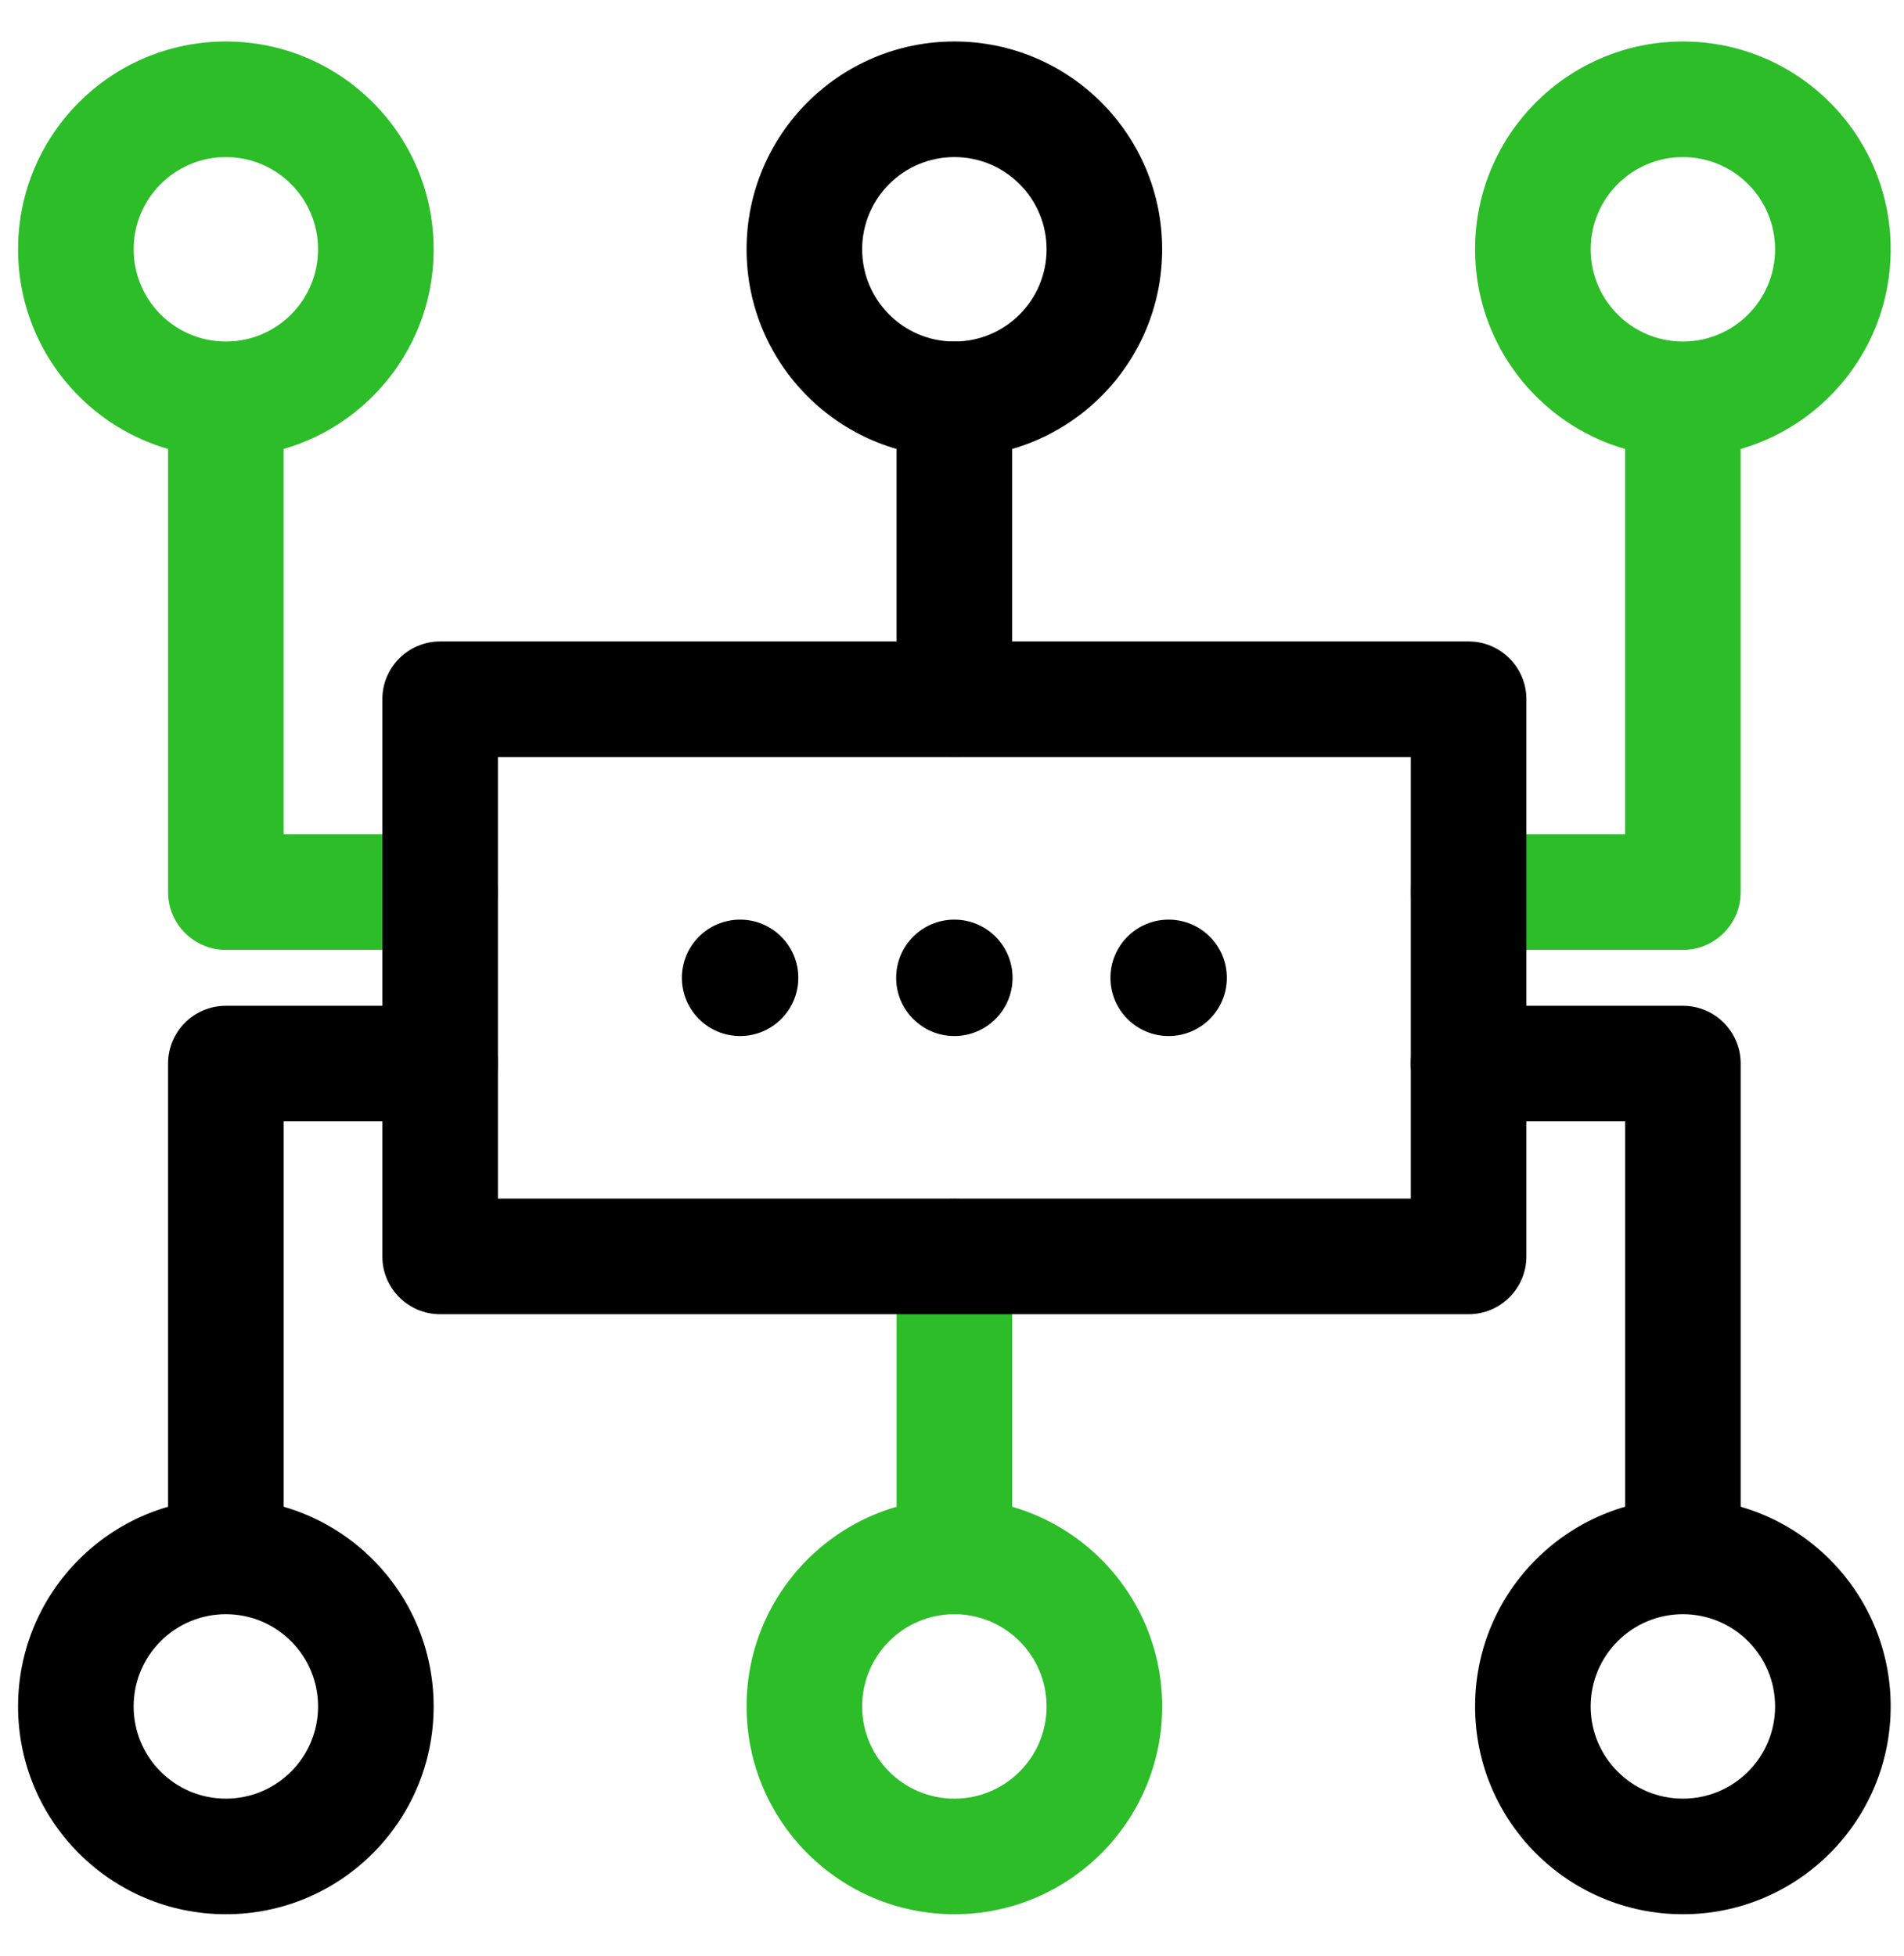
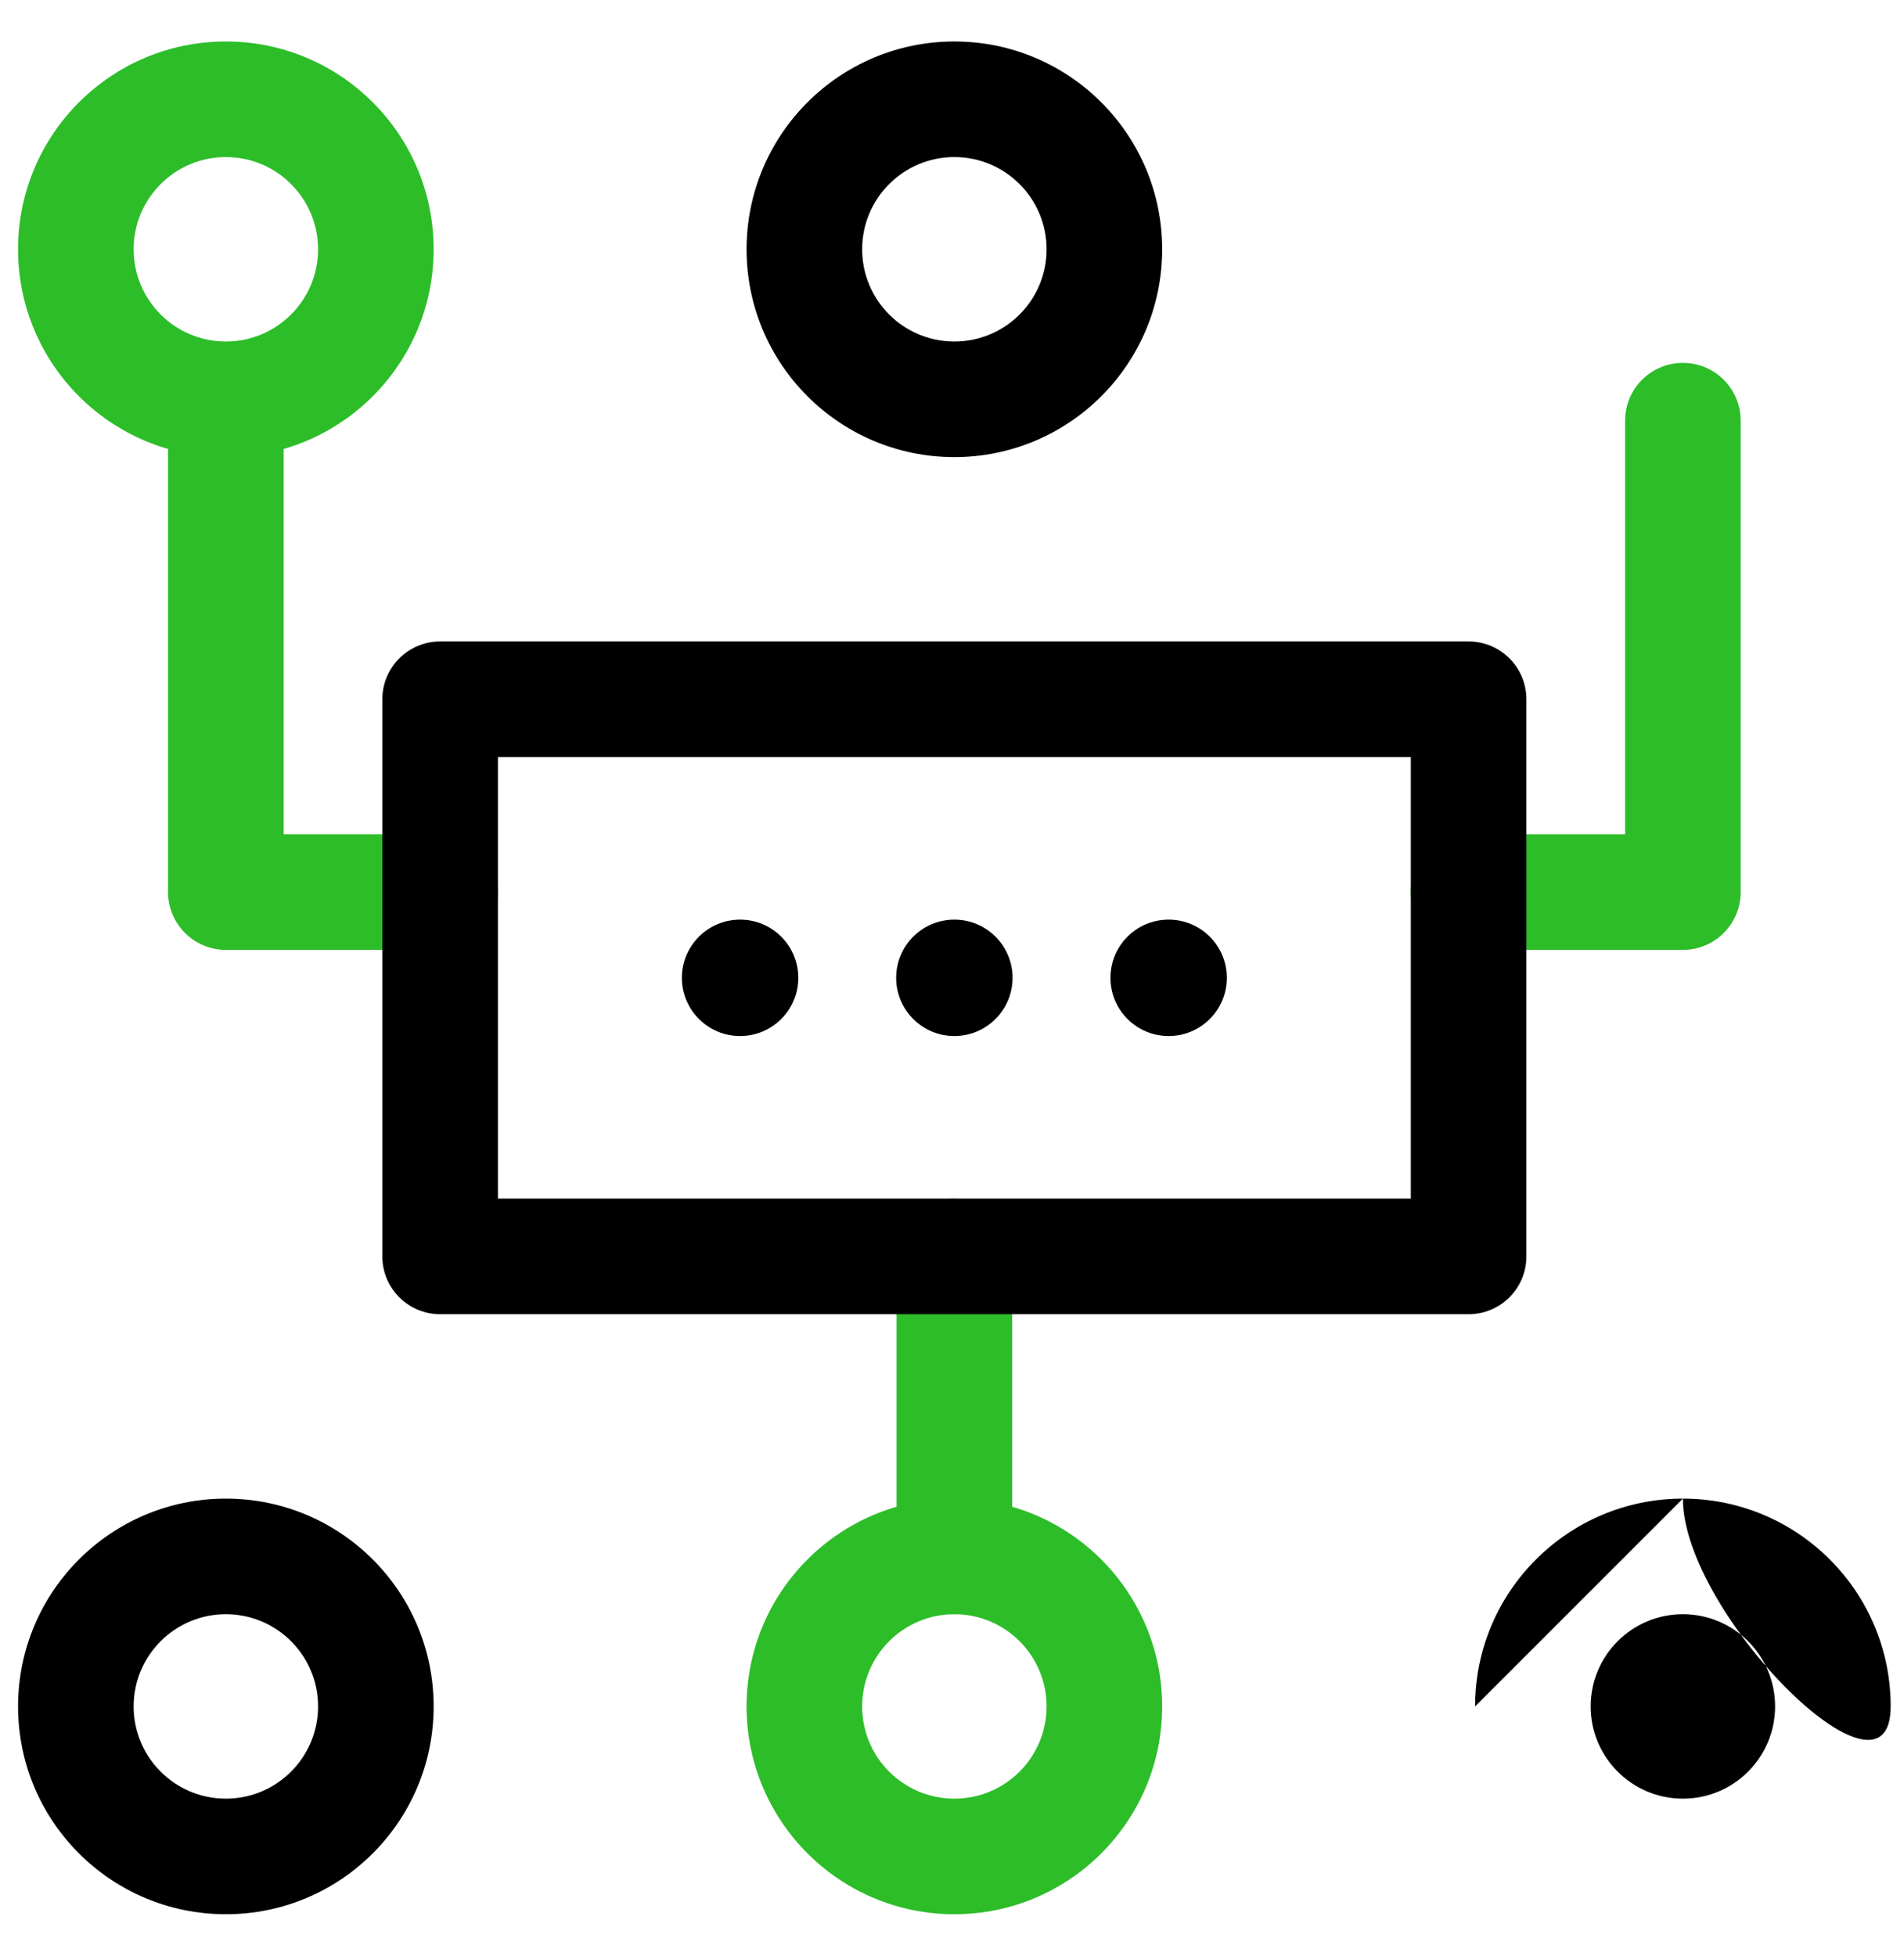
<svg xmlns="http://www.w3.org/2000/svg" fill="none" height="38" viewBox="0 0 37 38" width="37">
  <g clip-rule="evenodd" fill-rule="evenodd">
    <path d="m18.546 3.052c-.989 0-1.792.802-1.792 1.792 0 .989.802 1.792 1.792 1.792s1.792-.802 1.792-1.792c0-.989-.802-1.792-1.792-1.792zm-4.038 1.792c0-2.23 1.808-4.038 4.038-4.038s4.038 1.808 4.038 4.038c0 2.23-1.808 4.038-4.038 4.038s-4.038-1.808-4.038-4.038z" fill="#000" />
    <path d="m18.546 31.365c-.989 0-1.792.802-1.792 1.792 0 .99.802 1.792 1.792 1.792s1.792-.802 1.792-1.792c0-.989-.802-1.792-1.792-1.792zm-4.038 1.792c0-2.23 1.808-4.038 4.038-4.038s4.038 1.808 4.038 4.038c0 2.23-1.808 4.038-4.038 4.038s-4.038-1.808-4.038-4.038z" fill="#2cbd29" />
    <path d="m4.389 3.052c-.989 0-1.792.802-1.792 1.792 0 .989.802 1.792 1.792 1.792.989 0 1.792-.802 1.792-1.792 0-.989-.802-1.792-1.792-1.792zm-4.038 1.792c0-2.23 1.808-4.038 4.038-4.038 2.23 0 4.038 1.808 4.038 4.038 0 2.23-1.808 4.038-4.038 4.038-2.23 0-4.038-1.808-4.038-4.038z" fill="#2cbd29" />
-     <path d="m32.703 3.052c-.989 0-1.792.802-1.792 1.792 0 .989.802 1.792 1.792 1.792s1.792-.802 1.792-1.792c0-.989-.802-1.792-1.792-1.792zm-4.038 1.792c0-2.23 1.808-4.038 4.038-4.038s4.038 1.808 4.038 4.038c0 2.23-1.808 4.038-4.038 4.038s-4.038-1.808-4.038-4.038z" fill="#2cbd29" />
    <path d="m4.389 31.365c-.989 0-1.792.802-1.792 1.792 0 .99.802 1.792 1.792 1.792.989 0 1.792-.802 1.792-1.792 0-.989-.802-1.792-1.792-1.792zm-4.038 1.792c0-2.23 1.808-4.038 4.038-4.038 2.23 0 4.038 1.808 4.038 4.038 0 2.23-1.808 4.038-4.038 4.038-2.23 0-4.038-1.808-4.038-4.038z" fill="#000" />
-     <path d="m32.703 31.365c-.989 0-1.792.802-1.792 1.792 0 .99.802 1.792 1.792 1.792s1.792-.802 1.792-1.792c0-.989-.802-1.792-1.792-1.792zm-4.038 1.792c0-2.23 1.808-4.038 4.038-4.038s4.038 1.808 4.038 4.038c0 2.23-1.808 4.038-4.038 4.038s-4.038-1.808-4.038-4.038z" fill="#000" />
+     <path d="m32.703 31.365c-.989 0-1.792.802-1.792 1.792 0 .99.802 1.792 1.792 1.792s1.792-.802 1.792-1.792c0-.989-.802-1.792-1.792-1.792zm-4.038 1.792c0-2.23 1.808-4.038 4.038-4.038s4.038 1.808 4.038 4.038s-4.038-1.808-4.038-4.038z" fill="#000" />
    <path d="m4.389 7.051c.62 0 1.123.503 1.123 1.123v8.037h3.041c.62 0 1.123.503 1.123 1.123s-.503 1.123-1.123 1.123h-4.164c-.62 0-1.123-.503-1.123-1.123v-9.16c0-.62.503-1.123 1.123-1.123z" fill="#2cbd29" />
-     <path d="m4.389 30.949c.62 0 1.123-.503 1.123-1.123v-8.037h3.041c.62 0 1.123-.503 1.123-1.123s-.503-1.123-1.123-1.123h-4.164c-.62 0-1.123.503-1.123 1.123v9.16c0 .62.503 1.123 1.123 1.123z" fill="#000" />
    <path d="m32.703 7.051c-.62 0-1.123.503-1.123 1.123v8.037h-3.041c-.62 0-1.123.503-1.123 1.123s.503 1.123 1.123 1.123h4.164c.62 0 1.123-.503 1.123-1.123v-9.16c0-.62-.503-1.123-1.123-1.123z" fill="#2cbd29" />
-     <path d="m32.703 30.949c-.62 0-1.123-.503-1.123-1.123v-8.037h-3.041c-.62 0-1.123-.503-1.123-1.123s.503-1.123 1.123-1.123h4.164c.62 0 1.123.503 1.123 1.123v9.16c0 .62-.503 1.123-1.123 1.123z" fill="#000" />
    <path d="m18.546 23.29c.62 0 1.123.503 1.123 1.123v5.829c0 .62-.503 1.123-1.123 1.123s-1.123-.503-1.123-1.123v-5.829c0-.62.503-1.123 1.123-1.123z" fill="#2cbd29" />
    <g fill="#000">
-       <path d="m18.546 6.635c.62 0 1.123.503 1.123 1.123v5.829c0 .62-.503 1.123-1.123 1.123s-1.123-.503-1.123-1.123v-5.829c0-.62.503-1.123 1.123-1.123z" />
      <path d="m7.43 13.587c0-.62.503-1.123 1.123-1.123h19.986c.62 0 1.123.503 1.123 1.123v10.826c0 .62-.503 1.123-1.123 1.123h-19.986c-.62 0-1.123-.503-1.123-1.123zm2.246 1.123v8.579h17.74v-8.579z" />
      <path d="m13.251 19c0-.625.507-1.131 1.131-1.131h0c.625 0 1.131.507 1.131 1.131s-.506 1.131-1.131 1.131h-0c-.625 0-1.131-.507-1.131-1.131z" />
      <path d="m17.415 19c0-.625.506-1.131 1.131-1.131h0c.625 0 1.131.507 1.131 1.131s-.507 1.131-1.131 1.131h-0c-.625 0-1.131-.507-1.131-1.131z" />
      <path d="m21.579 19c0-.625.506-1.131 1.131-1.131h0c.625 0 1.131.507 1.131 1.131s-.506 1.131-1.131 1.131h-0c-.625 0-1.131-.507-1.131-1.131z" />
    </g>
  </g>
</svg>